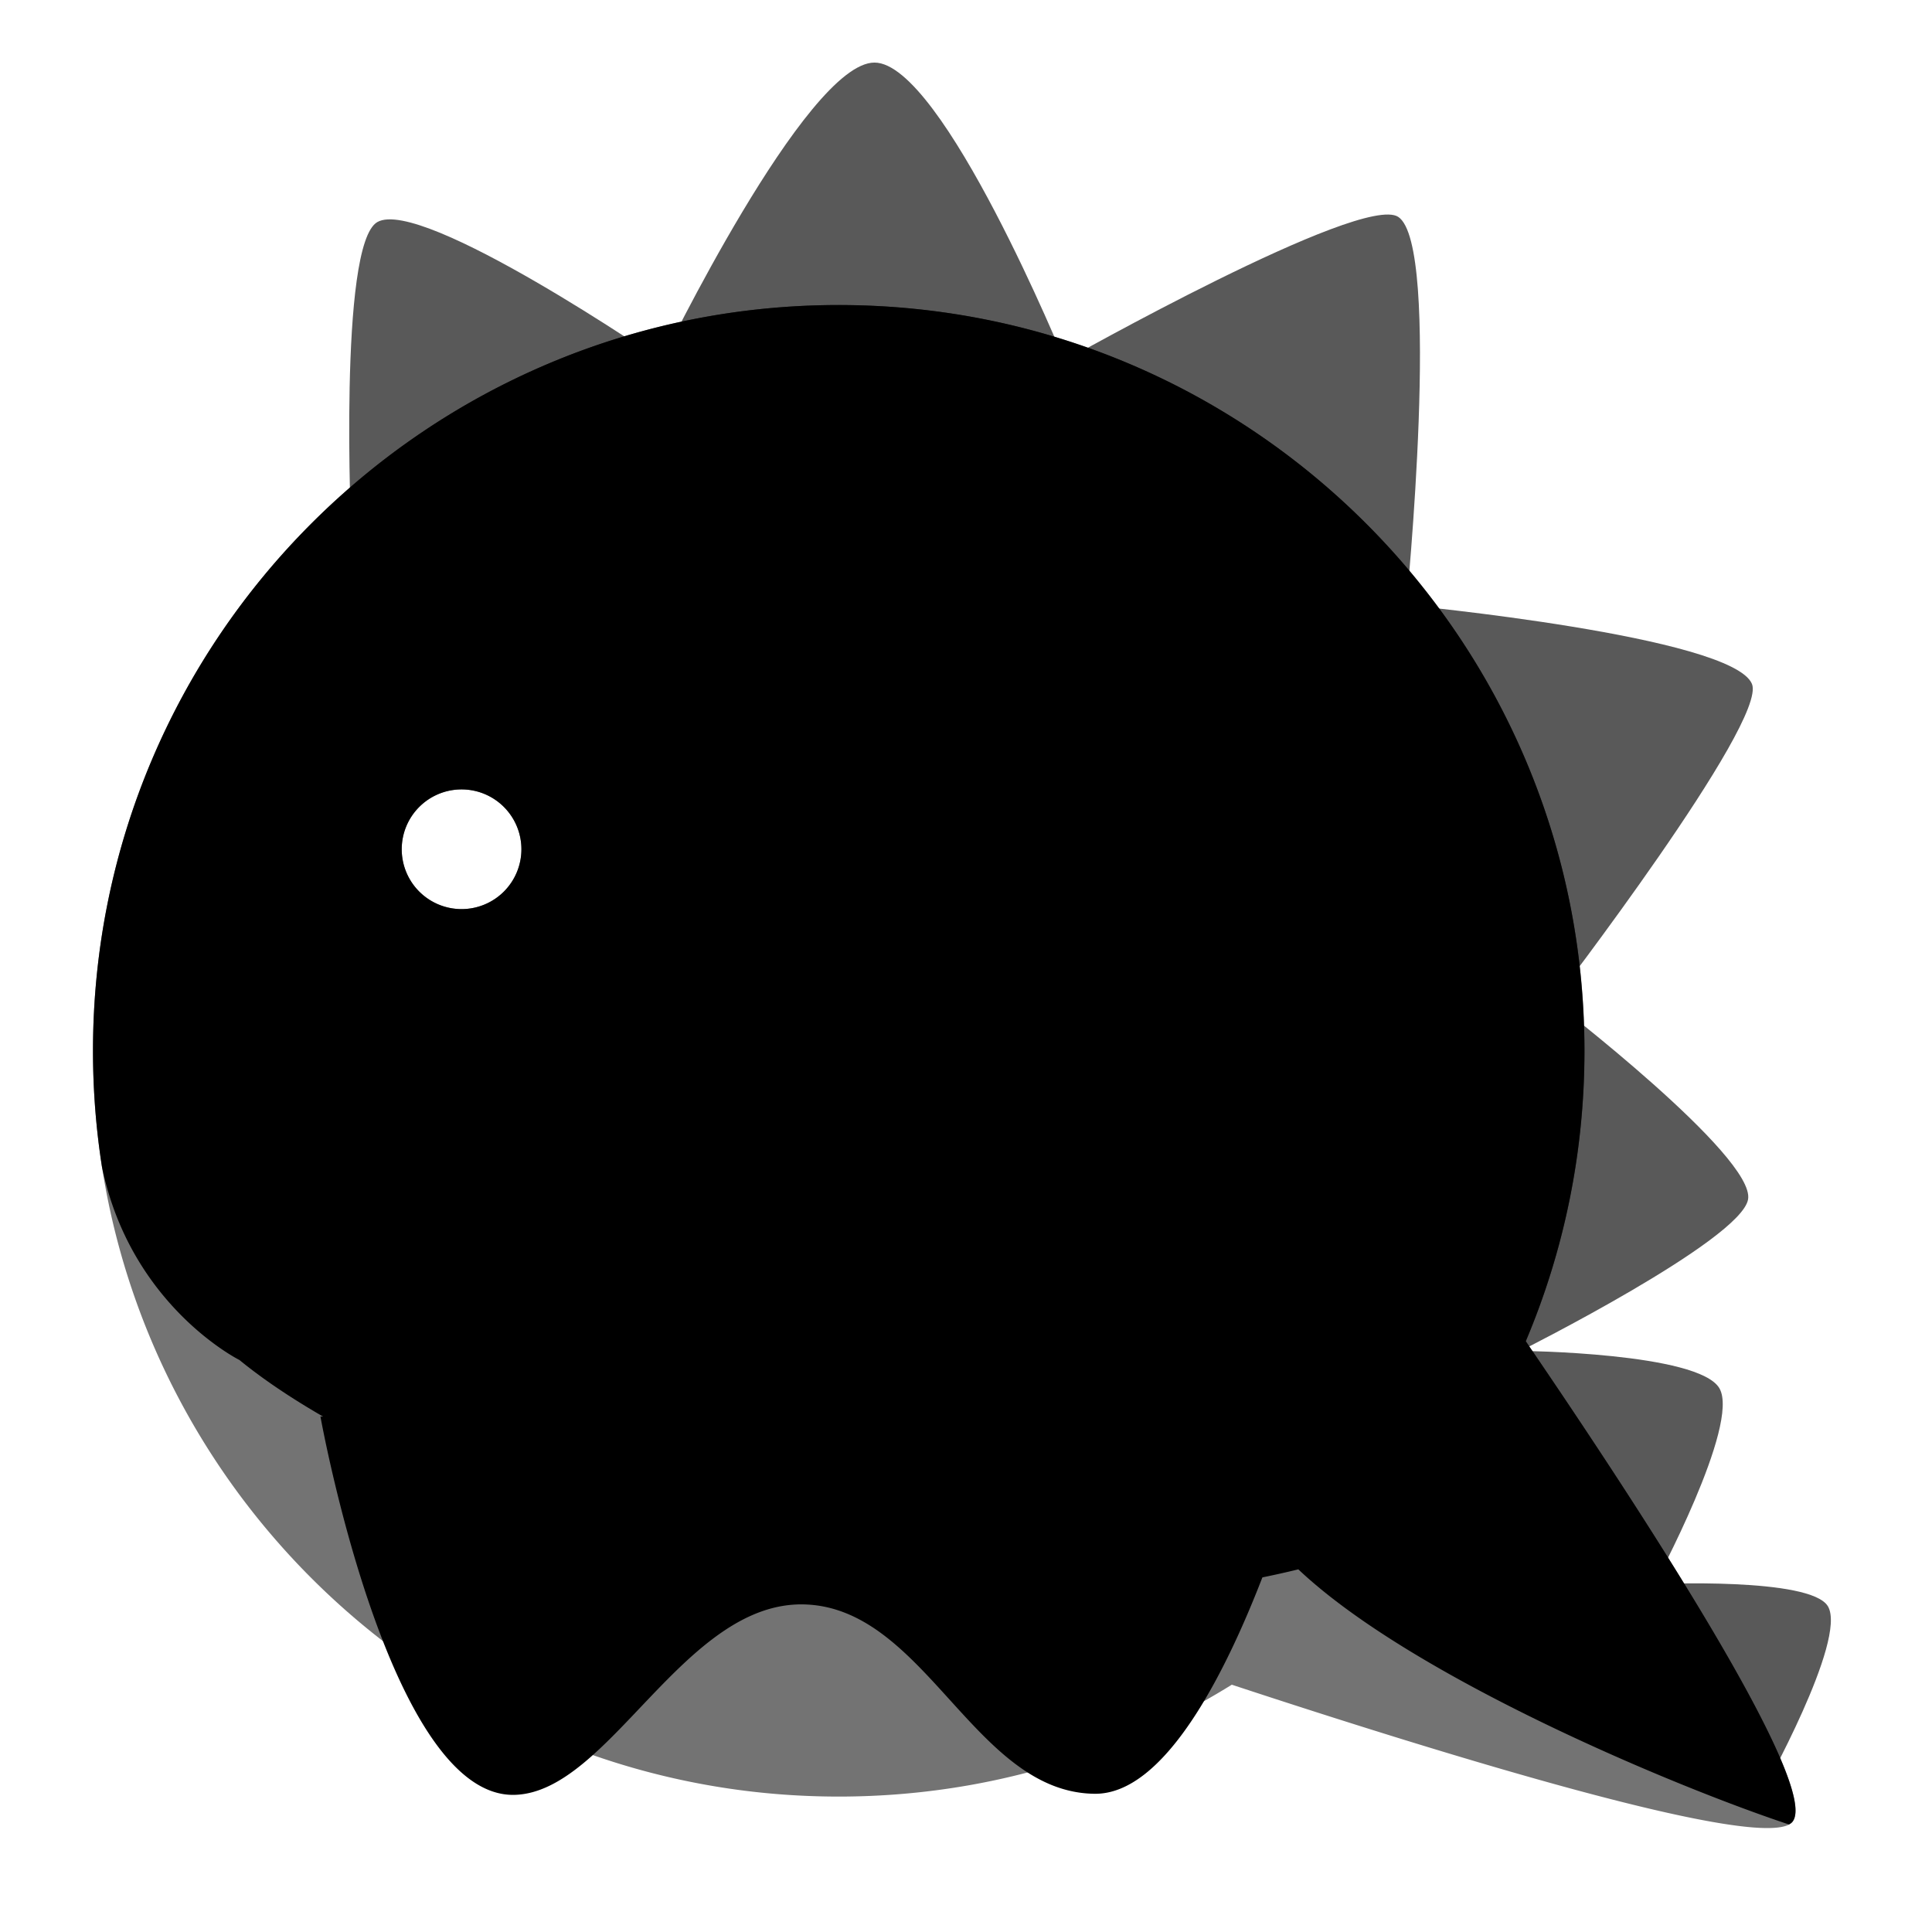
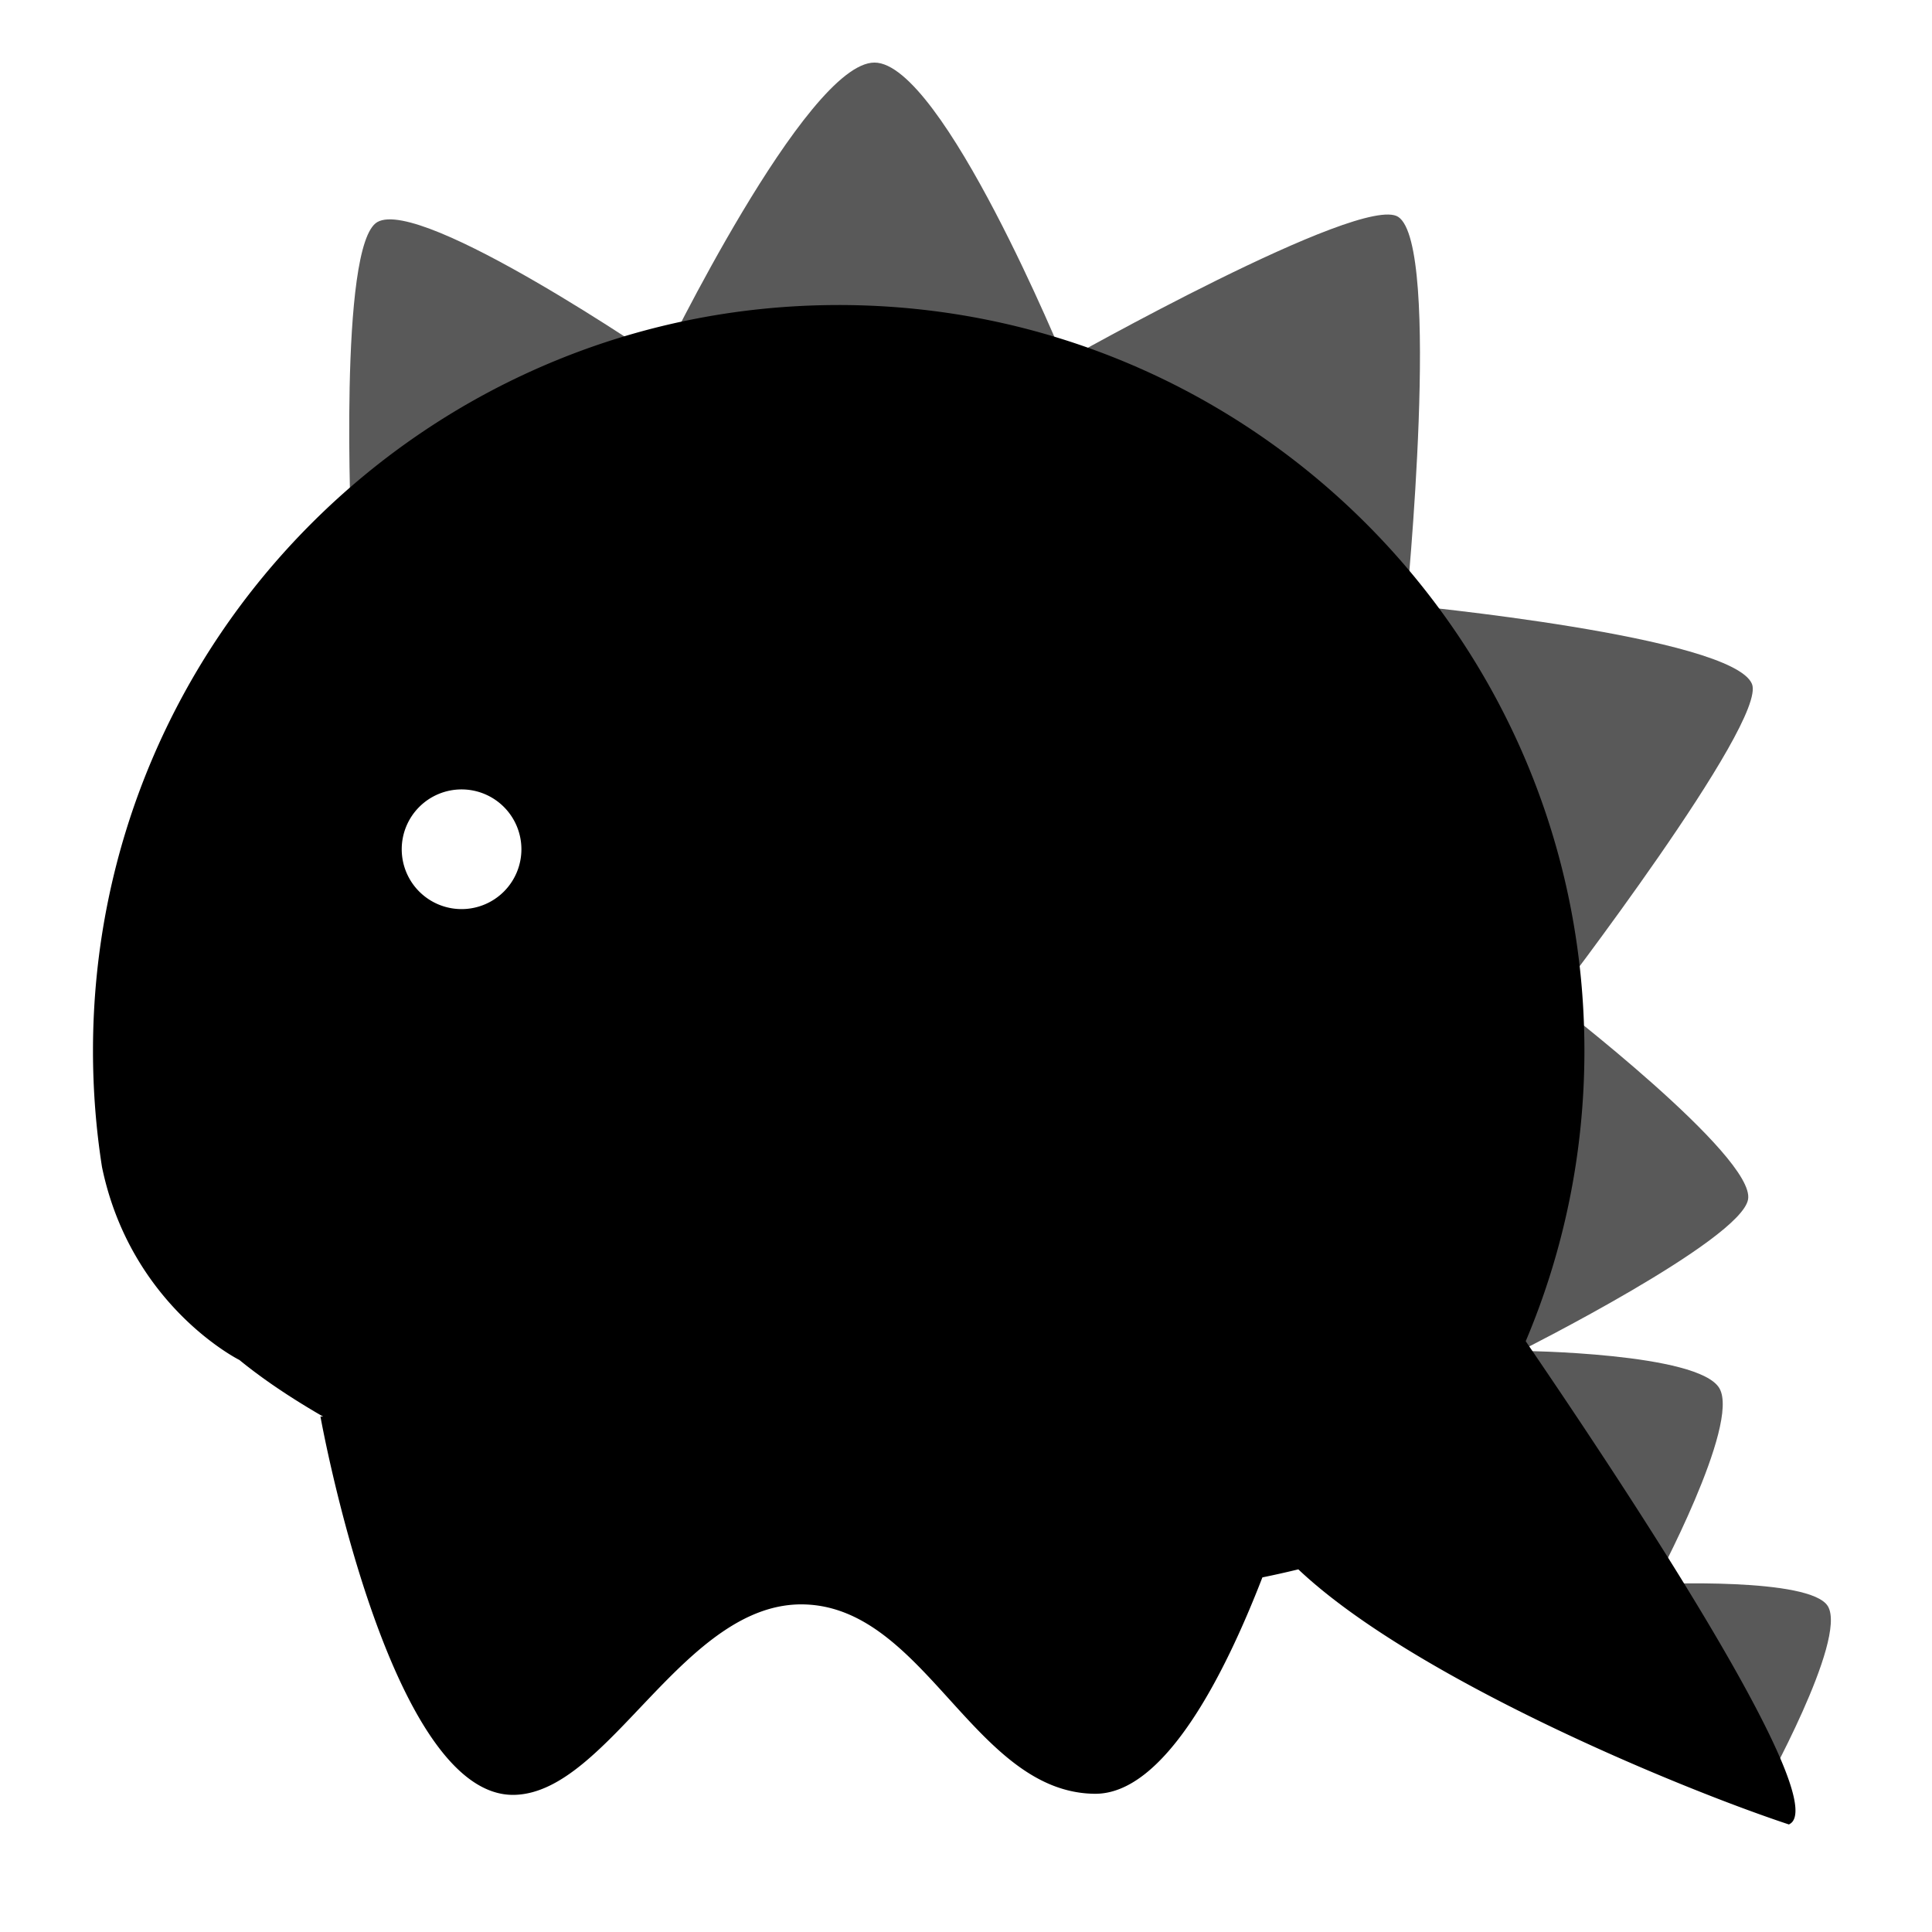
<svg xmlns="http://www.w3.org/2000/svg" width="128" height="128" version="1.1" viewBox="0 0 33.867 33.867">
  <path d="m30.892 31.413s1.492-2.664 1.152-3.253c-0.299-0.518-3.042-0.391-3.042-0.391s1.507-2.795 1.139-3.432c-0.362-0.627-3.486-0.657-3.486-0.657s3.864-1.938 3.988-2.656c0.129-0.752-3.416-3.472-3.416-3.472s3.761-4.896 3.484-5.563c-0.348-0.838-6.059-1.382-6.059-1.382s0.624-6.312-0.143-6.806c-0.645-0.415-5.849 2.522-5.849 2.522s-2.14-5.226-3.331-5.226c-1.199 0-3.732 5.233-3.732 5.233s-4.205-2.887-4.983-2.437c-0.688 0.397-0.454 5.495-0.454 5.495z" style="fill-rule:evenodd;opacity:.65" />
  <path d="m14.703 5.347c-7.22 0-13.073 5.853-13.073 13.073 0 0.693 0.054 1.374 0.158 2.038 0.505 2.436 2.409 3.382 2.409 3.382 0.399 0.327 0.895 0.662 1.467 0.992l-0.047-0.002s1.2 6.688 3.402 6.633c1.665-0.042 2.973-3.405 5.09-3.338 2.116 0.068 2.975 3.297 5.08 3.319 1.216 0.013 2.272-2.069 2.94-3.793 0.211-0.043 0.421-0.09 0.63-0.141 2.002 1.893 6.628 3.819 8.6 4.472 0.027-0.014 0.049-0.031 0.064-0.051 0.503-0.655-2.866-5.768-4.678-8.42 0.662-1.565 1.029-3.285 1.029-5.091 0-7.22-5.853-13.073-13.073-13.073zm-6.612 8.491a1.049 1.049 0 0 1 1.049 1.049 1.049 1.049 0 0 1-1.049 1.049 1.049 1.049 0 0 1-1.049-1.049 1.049 1.049 0 0 1 1.049-1.049z" style="fill-rule:evenodd" />
-   <path d="m14.703 5.347c-7.22 0-13.073 5.853-13.073 13.073 0 6.478 4.712 11.856 10.896 12.893 0.708 0.119 1.435 0.18 2.177 0.18 0.768 0 1.52-0.066 2.252-0.193 1.677-0.291 3.245-0.903 4.638-1.768 3.752 1.236 9.392 2.974 9.832 2.4 0.503-0.655-2.866-5.768-4.678-8.42 0.662-1.565 1.029-3.285 1.029-5.091-3e-6 -7.22-5.853-13.073-13.073-13.073zm-6.612 8.491a1.049 1.049 0 0 1 1.049 1.049 1.049 1.049 0 0 1-1.049 1.049 1.049 1.049 0 0 1-1.049-1.049 1.049 1.049 0 0 1 1.049-1.049z" style="fill-rule:evenodd;opacity:.55" />
</svg>